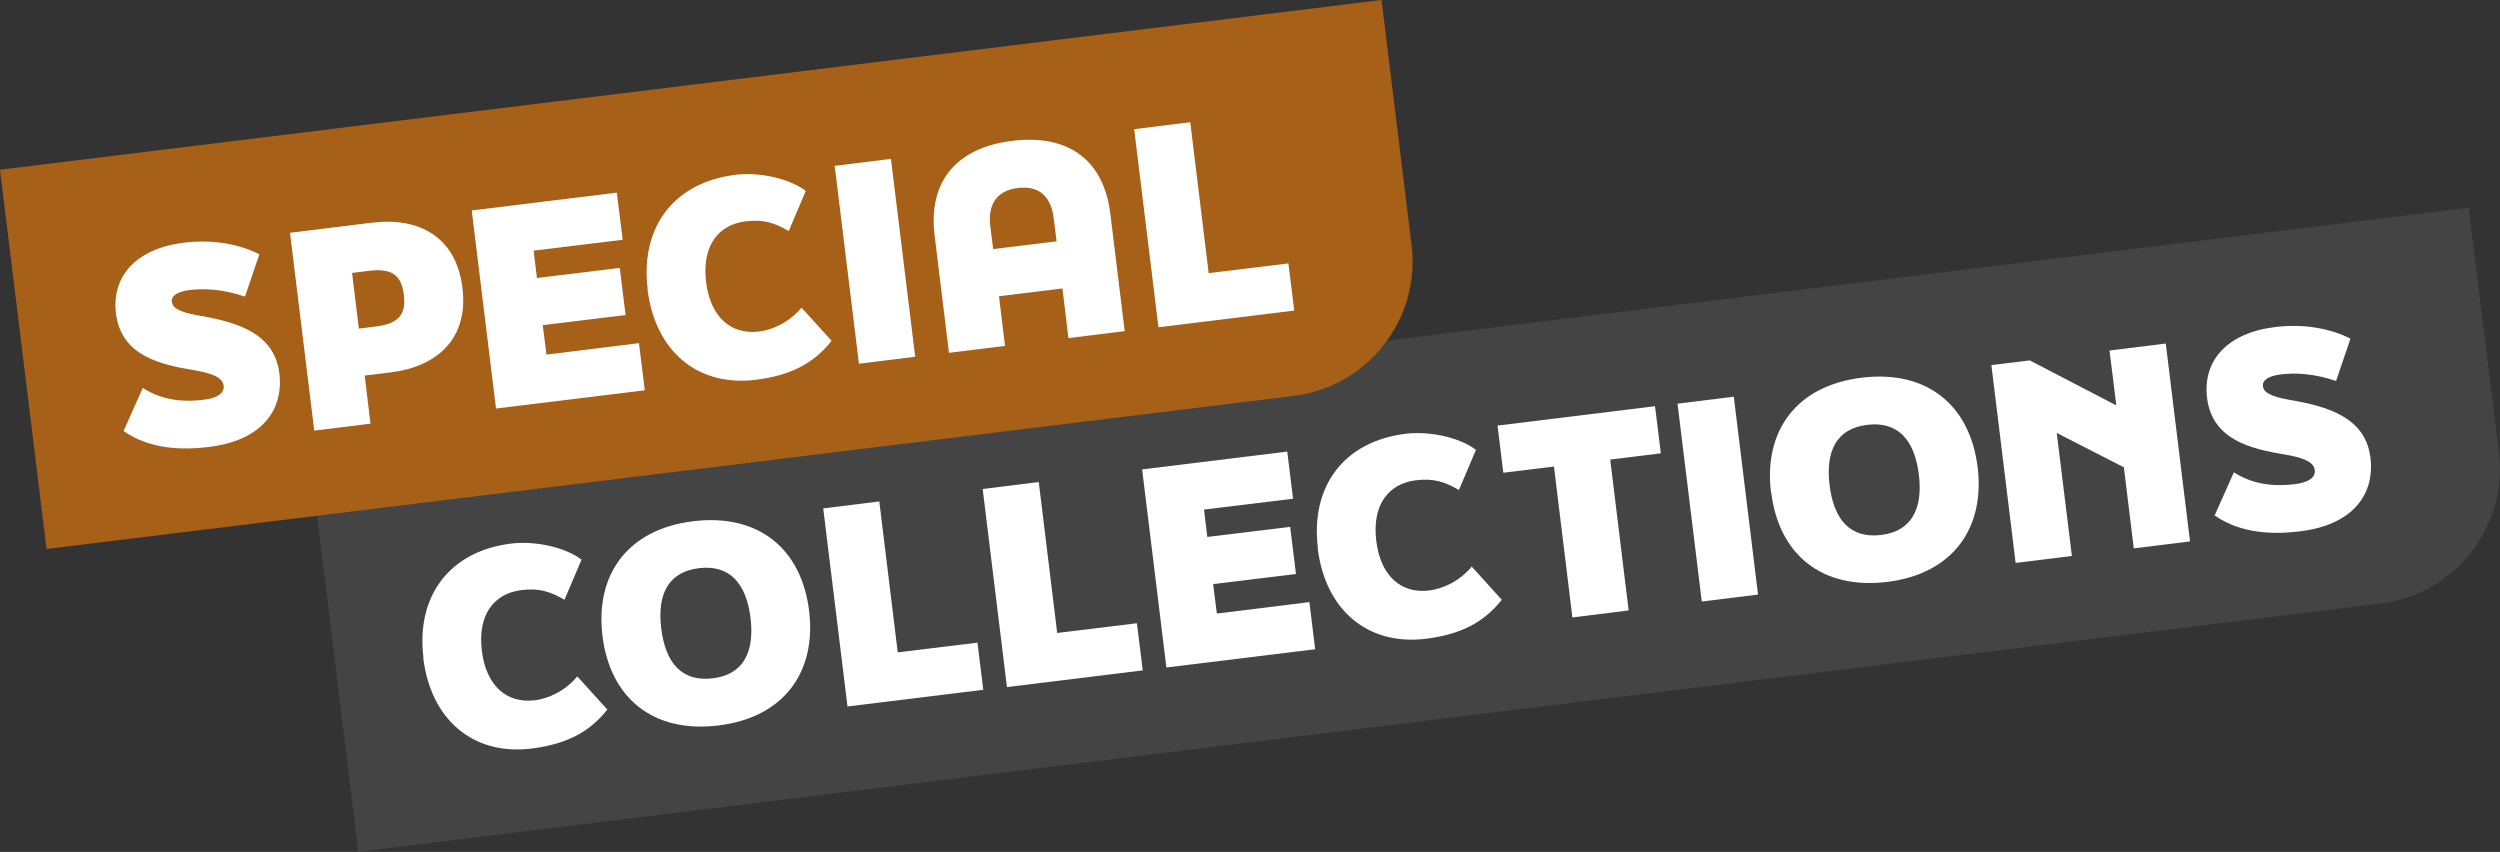
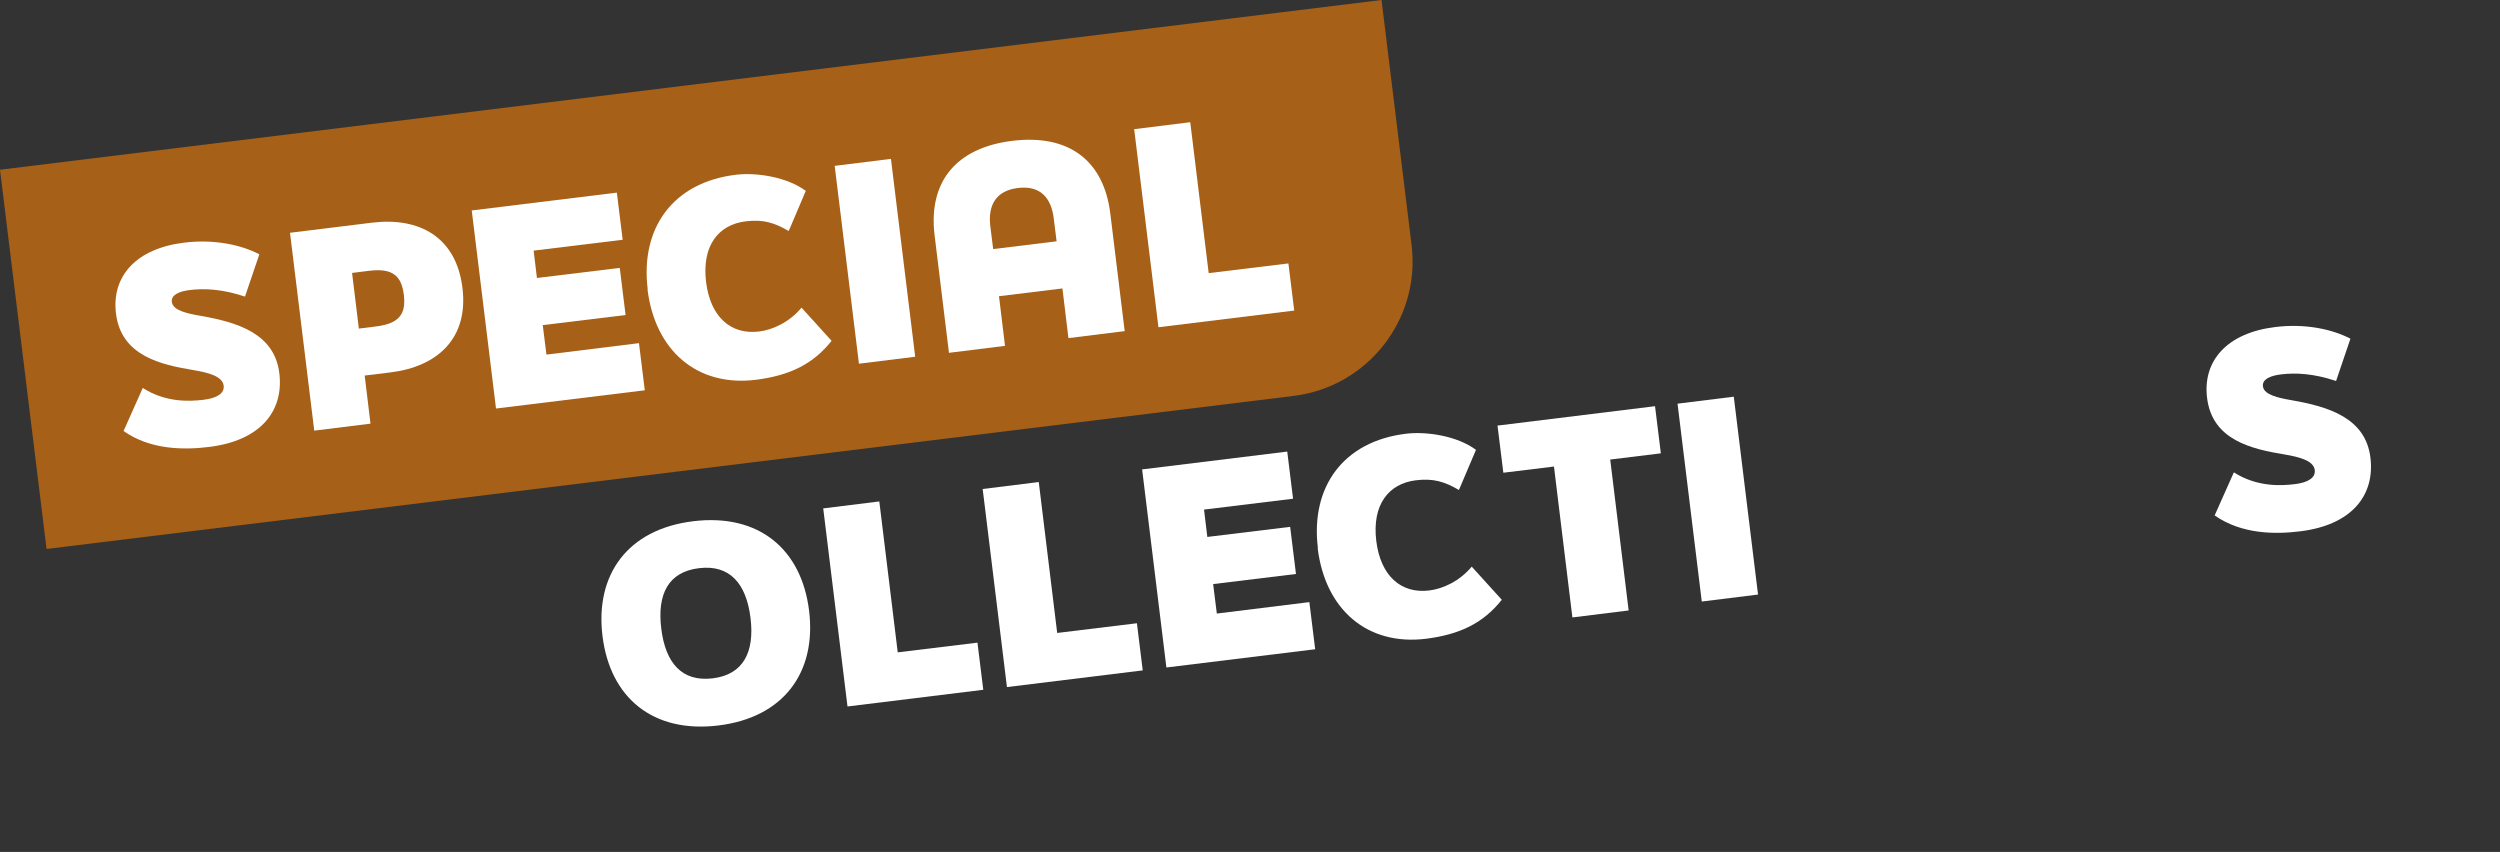
<svg xmlns="http://www.w3.org/2000/svg" id="Layer_1" version="1.1" viewBox="0 0 1288.8 439.2">
  <rect x="0" y="0" width="1288.8" height="439.2" fill="#333333" stroke="none" />
  <defs>
    <style>
      .st0 {
        fill: none;
      }

      .st1 {
        fill: #444;
      }

      .st2 {
        clip-path: url(#clippath-1);
      }

      .st3 {
        fill: #fff;
      }

      .st4 {
        fill: #a66017;
      }

      .st5 {
        clip-path: url(#clippath);
      }
    </style>
    <clipPath id="clippath">
-       <rect class="st0" y="0" width="1288.8" height="439.2" />
-     </clipPath>
+       </clipPath>
    <clipPath id="clippath-1">
      <rect class="st0" y="0" width="1288.8" height="439.2" />
    </clipPath>
  </defs>
  <g class="st5">
-     <path class="st1" d="M160.7,243.6l24,195.5,1042.7-128c38.3-4.7,65.5-39.6,60.8-77.8l-15.5-126.2L160.7,243.6Z" />
+     <path class="st1" d="M160.7,243.6c38.3-4.7,65.5-39.6,60.8-77.8l-15.5-126.2L160.7,243.6Z" />
  </g>
  <g>
-     <path class="st3" d="M218.3,339.2c-3.9-31.7,13.2-55.1,45.4-59,10.6-1.3,26.4,1.1,36.1,8.3l-8.8,20.7c-7.4-4.3-13.1-6.1-22.2-5-13.9,1.7-22.7,12.4-20.4,31.3,2.2,17.9,12.7,27.3,27.3,25.5,6.8-.8,15.5-4.6,21.9-12.3l15.5,17.1c-9.6,12.1-21.7,17.9-39.1,20.1-30.2,3.7-51.9-15-55.8-46.6Z" />
    <path class="st3" d="M310.6,327.9c-3.9-31.7,13-55.1,46.8-59.2s55.8,14.4,59.7,46.1-13,55.1-46.8,59.2-55.8-14.4-59.7-46.1ZM386.9,318.5c-2.2-17.8-10.8-27.5-26.5-25.6-15.9,1.9-21.7,13.4-19.5,31.2s10.7,27.5,26.5,25.6c15.7-1.9,21.7-13.4,19.5-31.2Z" />
    <path class="st3" d="M424.3,262.1l29-3.6,9.5,77.8,41.1-5,3,24.3-70,8.6-12.5-102Z" />
    <path class="st3" d="M506.5,252.1l29-3.6,9.5,77.8,41.1-5,3,24.3-70,8.6-12.5-102Z" />
    <path class="st3" d="M588.7,242l74.9-9.2,3,24.3-45.9,5.6,1.7,14.1,42.7-5.2,3,24.3-42.7,5.2,1.9,15.2,47.7-5.9,3,24.3-76.7,9.4-12.5-102Z" />
    <path class="st3" d="M679.4,282.6c-3.9-31.7,13.2-55.1,45.4-59,10.6-1.3,26.4,1.1,36.1,8.3l-8.8,20.7c-7.4-4.3-13.1-6.1-22.2-5-13.9,1.7-22.7,12.4-20.4,31.3,2.2,17.9,12.7,27.3,27.3,25.5,6.8-.8,15.5-4.6,21.9-12.3l15.5,17.1c-9.6,12.1-21.7,17.9-39.1,20.1-30.2,3.7-51.9-15-55.8-46.6Z" />
    <path class="st3" d="M801.2,240.5l-26.2,3.2-3-24.3,81.2-10,3,24.3-26.1,3.2,9.5,77.8-29,3.6-9.5-77.8Z" />
    <path class="st3" d="M864.8,208.1l29-3.6,12.5,102-29,3.6-12.5-102Z" />
-     <path class="st3" d="M913,253.9c-3.9-31.7,13-55.1,46.8-59.2,33.8-4.1,55.8,14.4,59.7,46.1s-13,55.1-46.7,59.2c-33.8,4.1-55.8-14.4-59.7-46.1ZM989.2,244.6c-2.2-17.8-10.8-27.5-26.5-25.6-15.9,1.9-21.7,13.4-19.5,31.2s10.7,27.5,26.5,25.6c15.7-1.9,21.7-13.4,19.5-31.2Z" />
-     <path class="st3" d="M1026.5,188.2l19.9-2.4,44.6,23.2-3.5-28.3,29-3.6,12.5,102-29,3.6-5.1-41.8-34.6-17.7,7.8,63.4-29,3.6-12.5-102Z" />
    <path class="st3" d="M1141.7,265.7l9.9-22.2c11.7,7.5,24,7,31.3,6.1,6.9-.8,10.9-3.3,10.4-7.3-.6-4.8-7.8-6.7-15.5-8-16.9-2.8-37.3-7.3-40-29.1-2.4-19.3,10.4-33.6,35.1-36.6,15.2-1.9,29.2,1,38.8,6l-7.4,21.8c-11.7-3.9-20.8-4.3-28.4-3.4-5.7.7-9.8,2.6-9.3,6.2.5,4.4,8.3,6,14.7,7.1,18.9,3.3,38.2,9,40.7,29.6,2.4,19.7-9.9,34.8-36.2,38-12.7,1.6-30.2,1.6-44.1-8.2Z" />
  </g>
  <g class="st2">
    <path class="st4" d="M0,87.5l24,195.5,642.9-78.9c38.3-4.7,65.5-39.6,60.8-77.8L712.2,0,0,87.5Z" />
  </g>
  <g>
    <path class="st3" d="M63.7,222.2l9.9-22.2c11.7,7.5,23.9,7,31.3,6.1,6.9-.8,10.9-3.3,10.4-7.3-.6-4.8-7.8-6.7-15.5-8-16.9-2.8-37.3-7.3-40-29.1-2.4-19.3,10.4-33.6,35.1-36.6,15.2-1.9,29.2,1,38.8,6l-7.4,21.8c-11.7-3.9-20.8-4.3-28.4-3.4-5.7.7-9.8,2.6-9.3,6.2.5,4.4,8.3,6,14.7,7.1,18.9,3.3,38.2,9,40.7,29.6,2.4,19.7-9.9,34.8-36.2,38-12.7,1.6-30.2,1.6-44.1-8.2Z" />
    <path class="st3" d="M149.5,120l42.2-5.2c24.5-3,43.5,7.4,46.7,33.6,3.2,25.8-12.6,40.6-37.2,43.6l-13.2,1.6,3,24.8-29,3.6-12.5-102ZM193.8,168.3c12.4-1.5,15.5-6.8,14.4-16.2-1.2-9.7-5.5-14-17.9-12.5l-8.8,1.1,3.5,28.7,8.8-1.1Z" />
    <path class="st3" d="M243.1,108.5l74.9-9.2,3,24.3-45.9,5.6,1.7,14.1,42.7-5.2,3,24.3-42.7,5.2,1.9,15.2,47.7-5.9,3,24.3-76.7,9.4-12.5-102Z" />
    <path class="st3" d="M333.9,149.1c-3.9-31.7,13.2-55.1,45.4-59,10.6-1.3,26.4,1.1,36.1,8.3l-8.8,20.7c-7.4-4.3-13.1-6.1-22.2-5-13.9,1.7-22.7,12.4-20.4,31.3,2.2,17.9,12.7,27.3,27.3,25.5,6.8-.8,15.5-4.6,21.9-12.3l15.5,17.1c-9.6,12.1-21.7,17.9-39.1,20.1-30.2,3.7-51.9-15-55.8-46.6Z" />
    <path class="st3" d="M430.3,85.5l29-3.6,12.5,102-29,3.6-12.5-102Z" />
    <path class="st3" d="M489.2,181.8l-7.4-60.5c-3.3-27.2,10.7-45.1,40.1-48.7,29.4-3.6,47.2,10.4,50.5,37.6l7.4,60.5-29,3.6-3.1-25.6-32.7,4,3.1,25.6-29,3.6ZM512,128.4l32.7-4-1.5-12c-1.3-10.3-6.8-16.9-18.4-15.5-11.6,1.4-15.5,9.2-14.3,19.5l1.5,12Z" />
    <path class="st3" d="M584.6,66.6l29-3.6,9.5,77.8,41.1-5,3,24.3-70,8.6-12.5-102Z" />
  </g>
</svg>